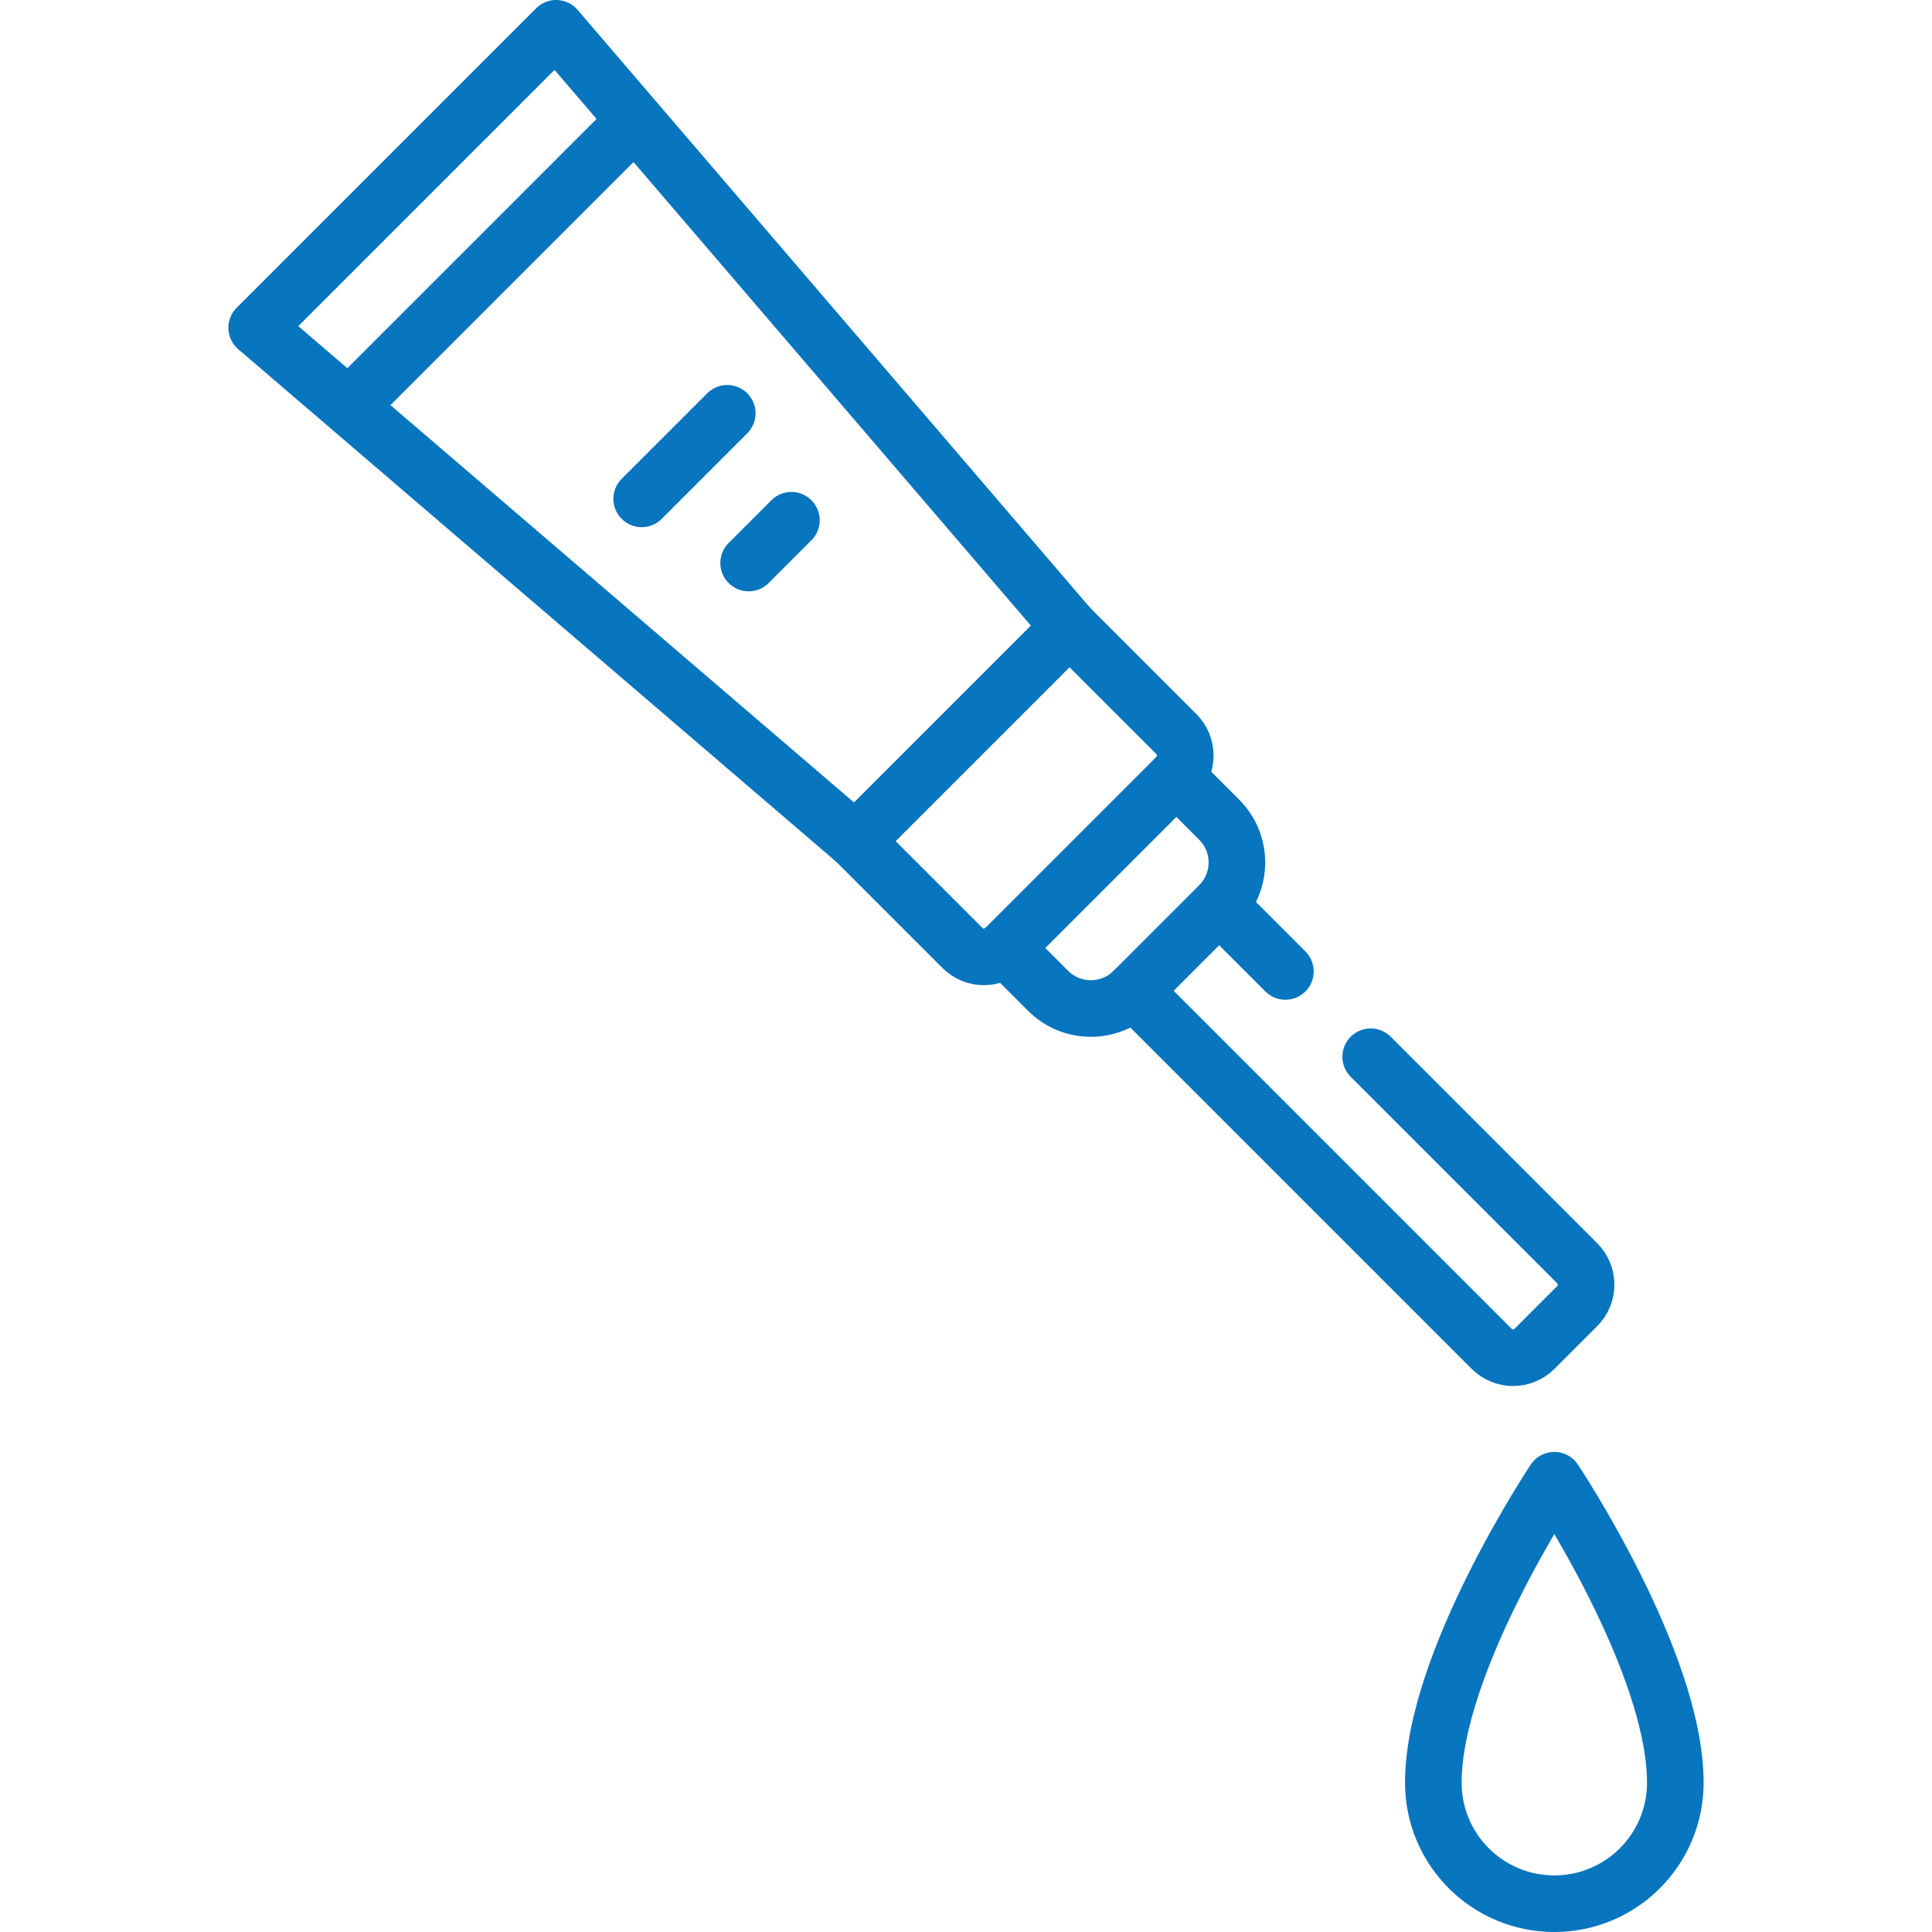
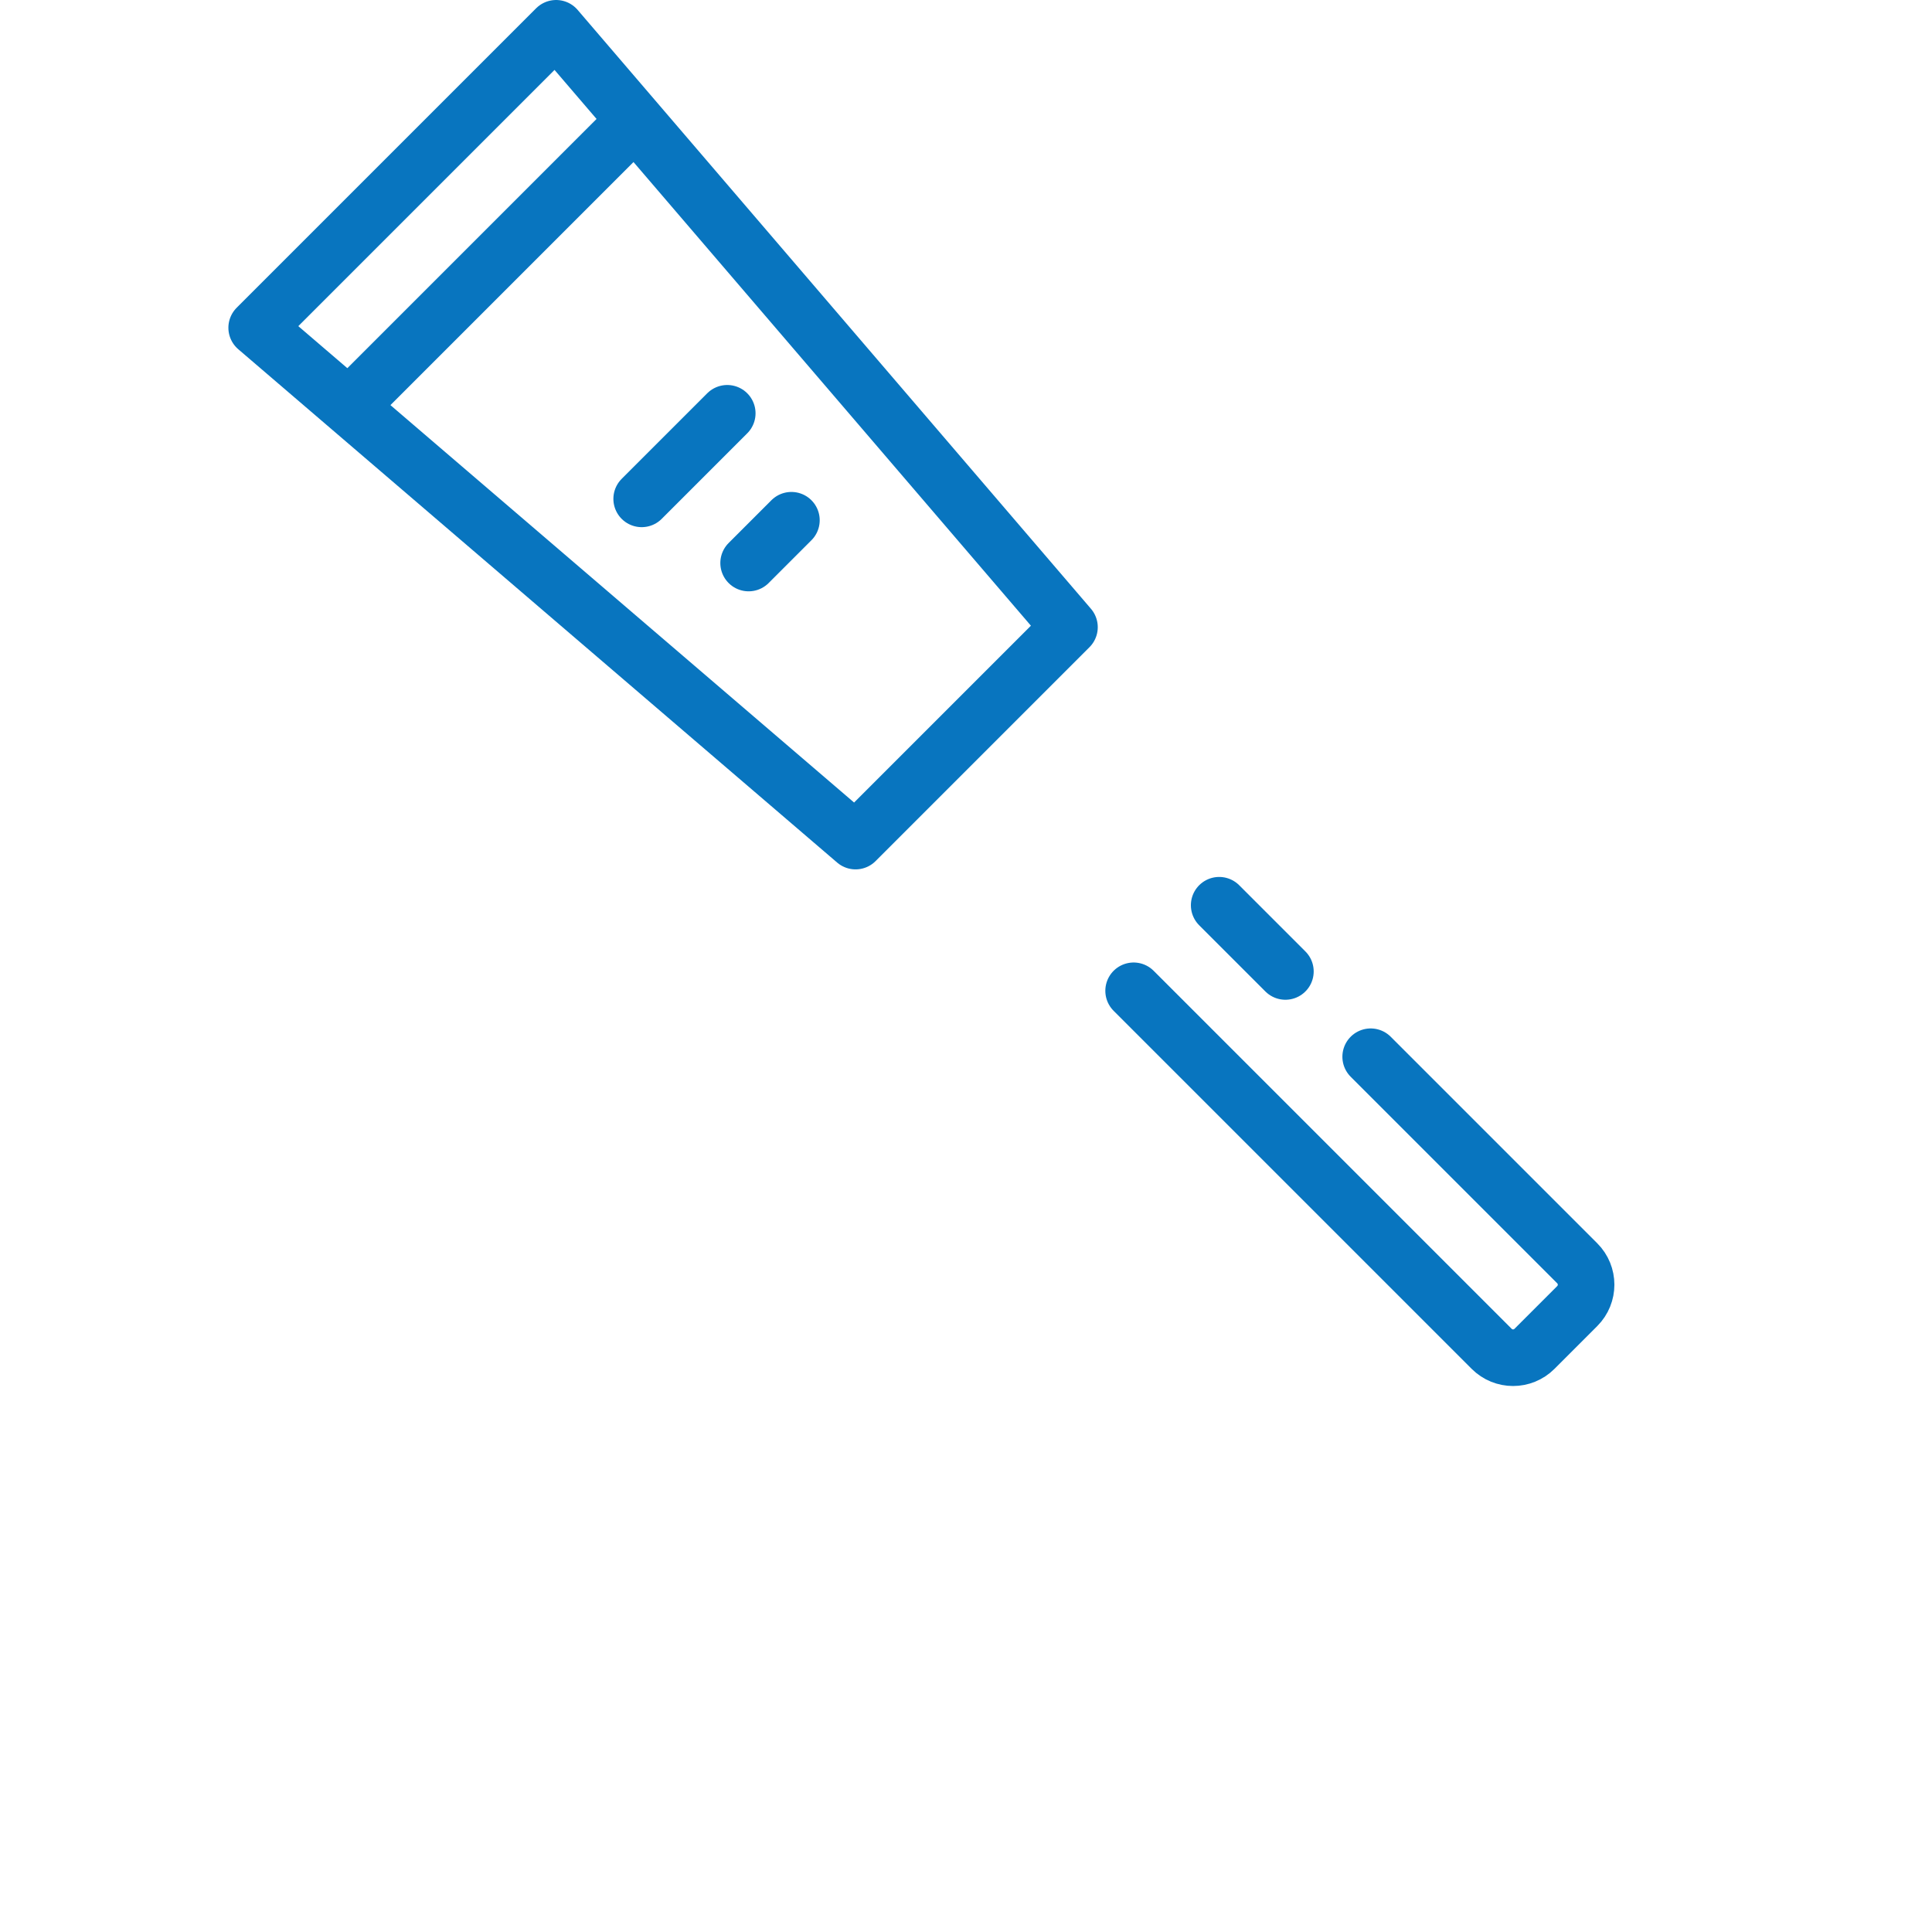
<svg xmlns="http://www.w3.org/2000/svg" width="512" height="512" viewBox="0 0 512 512" fill="none">
  <path d="M226.735 222.894L283.418 166.211L147.379 7.5L68.024 86.856L226.735 222.894Z" stroke="#0875BF" stroke-width="15" stroke-miterlimit="10" stroke-linecap="round" stroke-linejoin="round" />
-   <path d="M226.735 222.894L283.418 166.211L311.759 194.552C314.889 197.682 314.889 202.758 311.759 205.889L266.413 251.235C263.283 254.365 258.207 254.365 255.076 251.235L226.735 222.894Z" stroke="#0875BF" stroke-width="15" stroke-miterlimit="10" stroke-linecap="round" stroke-linejoin="round" />
-   <path d="M311.759 205.889L323.096 217.226C329.357 223.487 329.357 233.638 323.096 239.899L300.423 262.572C294.162 268.833 284.011 268.833 277.75 262.572L266.413 251.235" stroke="#0875BF" stroke-width="15" stroke-miterlimit="10" stroke-linecap="round" stroke-linejoin="round" />
  <path d="M164.384 35.841L96.365 103.86" stroke="#0875BF" stroke-width="15" stroke-miterlimit="10" stroke-linecap="round" stroke-linejoin="round" />
  <path d="M363.246 280.048L417.984 334.786C421.114 337.916 421.114 342.992 417.984 346.123L406.647 357.46C403.517 360.59 398.441 360.59 395.31 357.46L300.423 262.573" stroke="#0875BF" stroke-width="15" stroke-miterlimit="10" stroke-linecap="round" stroke-linejoin="round" />
  <path d="M323.096 239.899L340.642 257.445" stroke="#0875BF" stroke-width="15" stroke-miterlimit="10" stroke-linecap="round" stroke-linejoin="round" />
-   <path d="M443.977 472.435C443.977 490.144 429.621 504.5 411.912 504.5C394.203 504.5 379.847 490.144 379.847 472.435C379.847 440.37 411.912 392.274 411.912 392.274C411.912 392.274 443.977 440.371 443.977 472.435Z" stroke="#0875BF" stroke-width="15" stroke-miterlimit="10" stroke-linecap="round" stroke-linejoin="round" />
  <path d="M198.395 149.206L209.731 137.87" stroke="#0875BF" stroke-width="15" stroke-miterlimit="10" stroke-linecap="round" stroke-linejoin="round" />
  <path d="M170.053 132.202L192.726 109.529" stroke="#0875BF" stroke-width="15" stroke-miterlimit="10" stroke-linecap="round" stroke-linejoin="round" />
</svg>